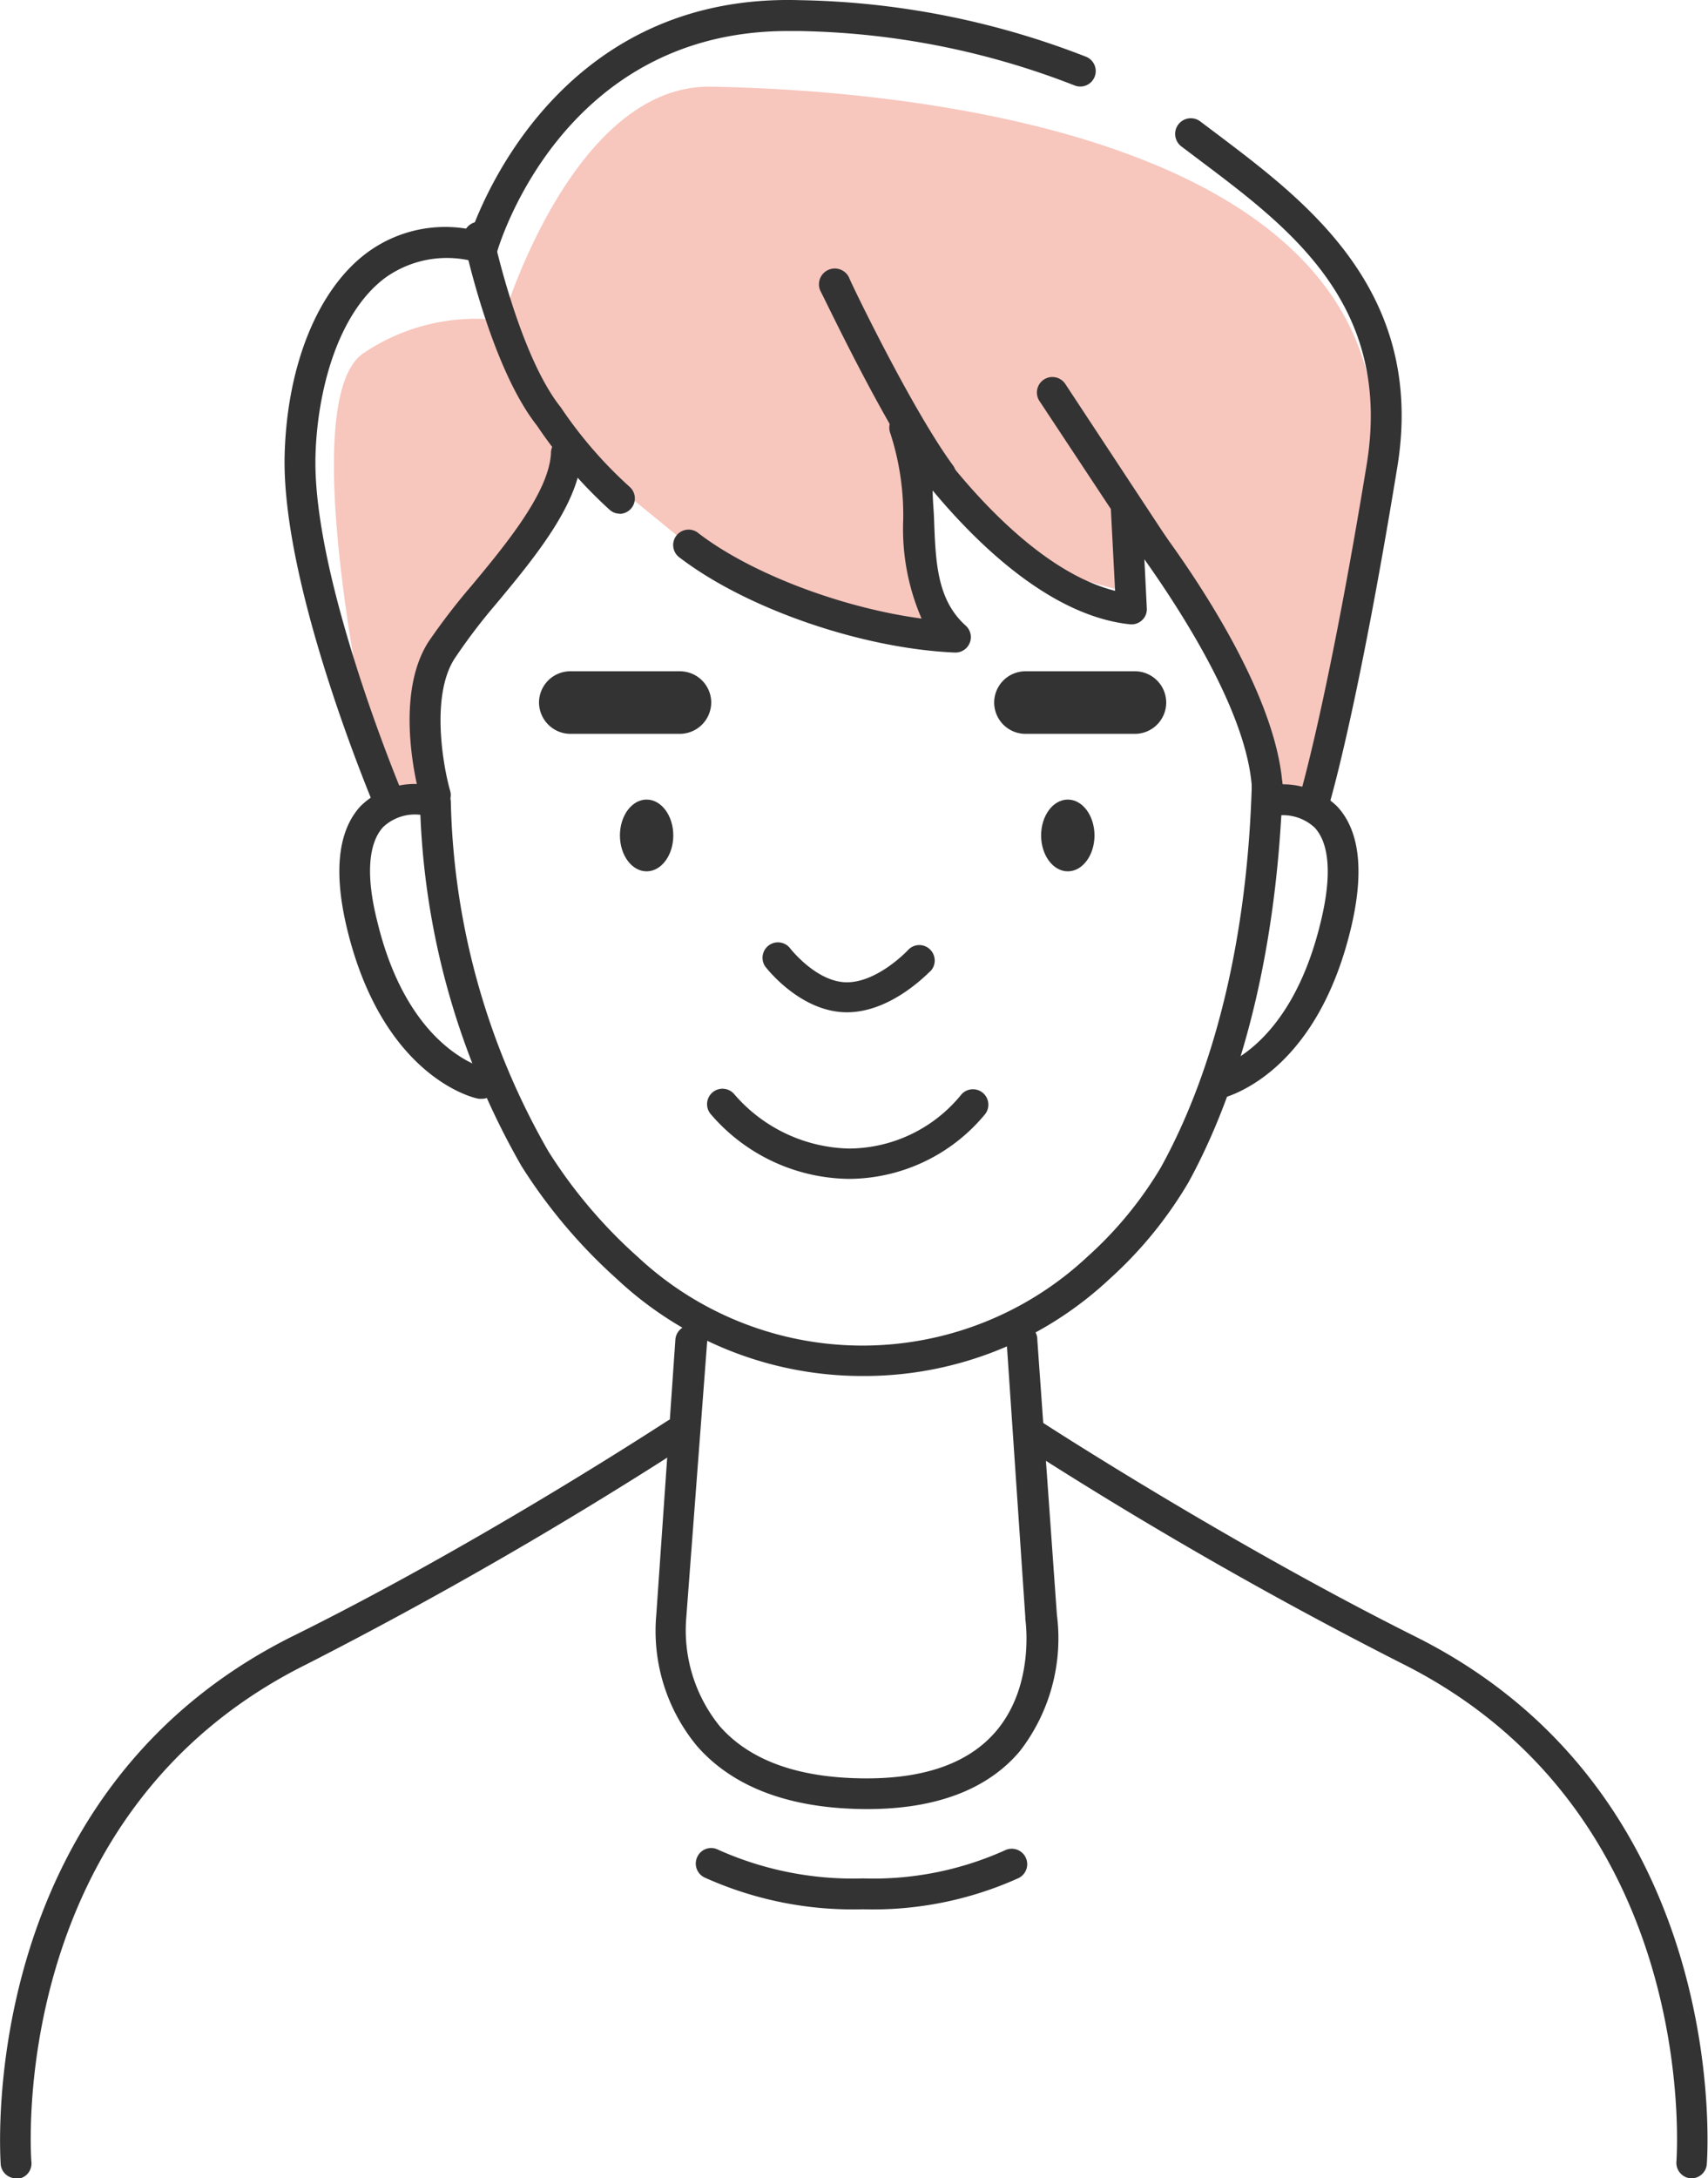
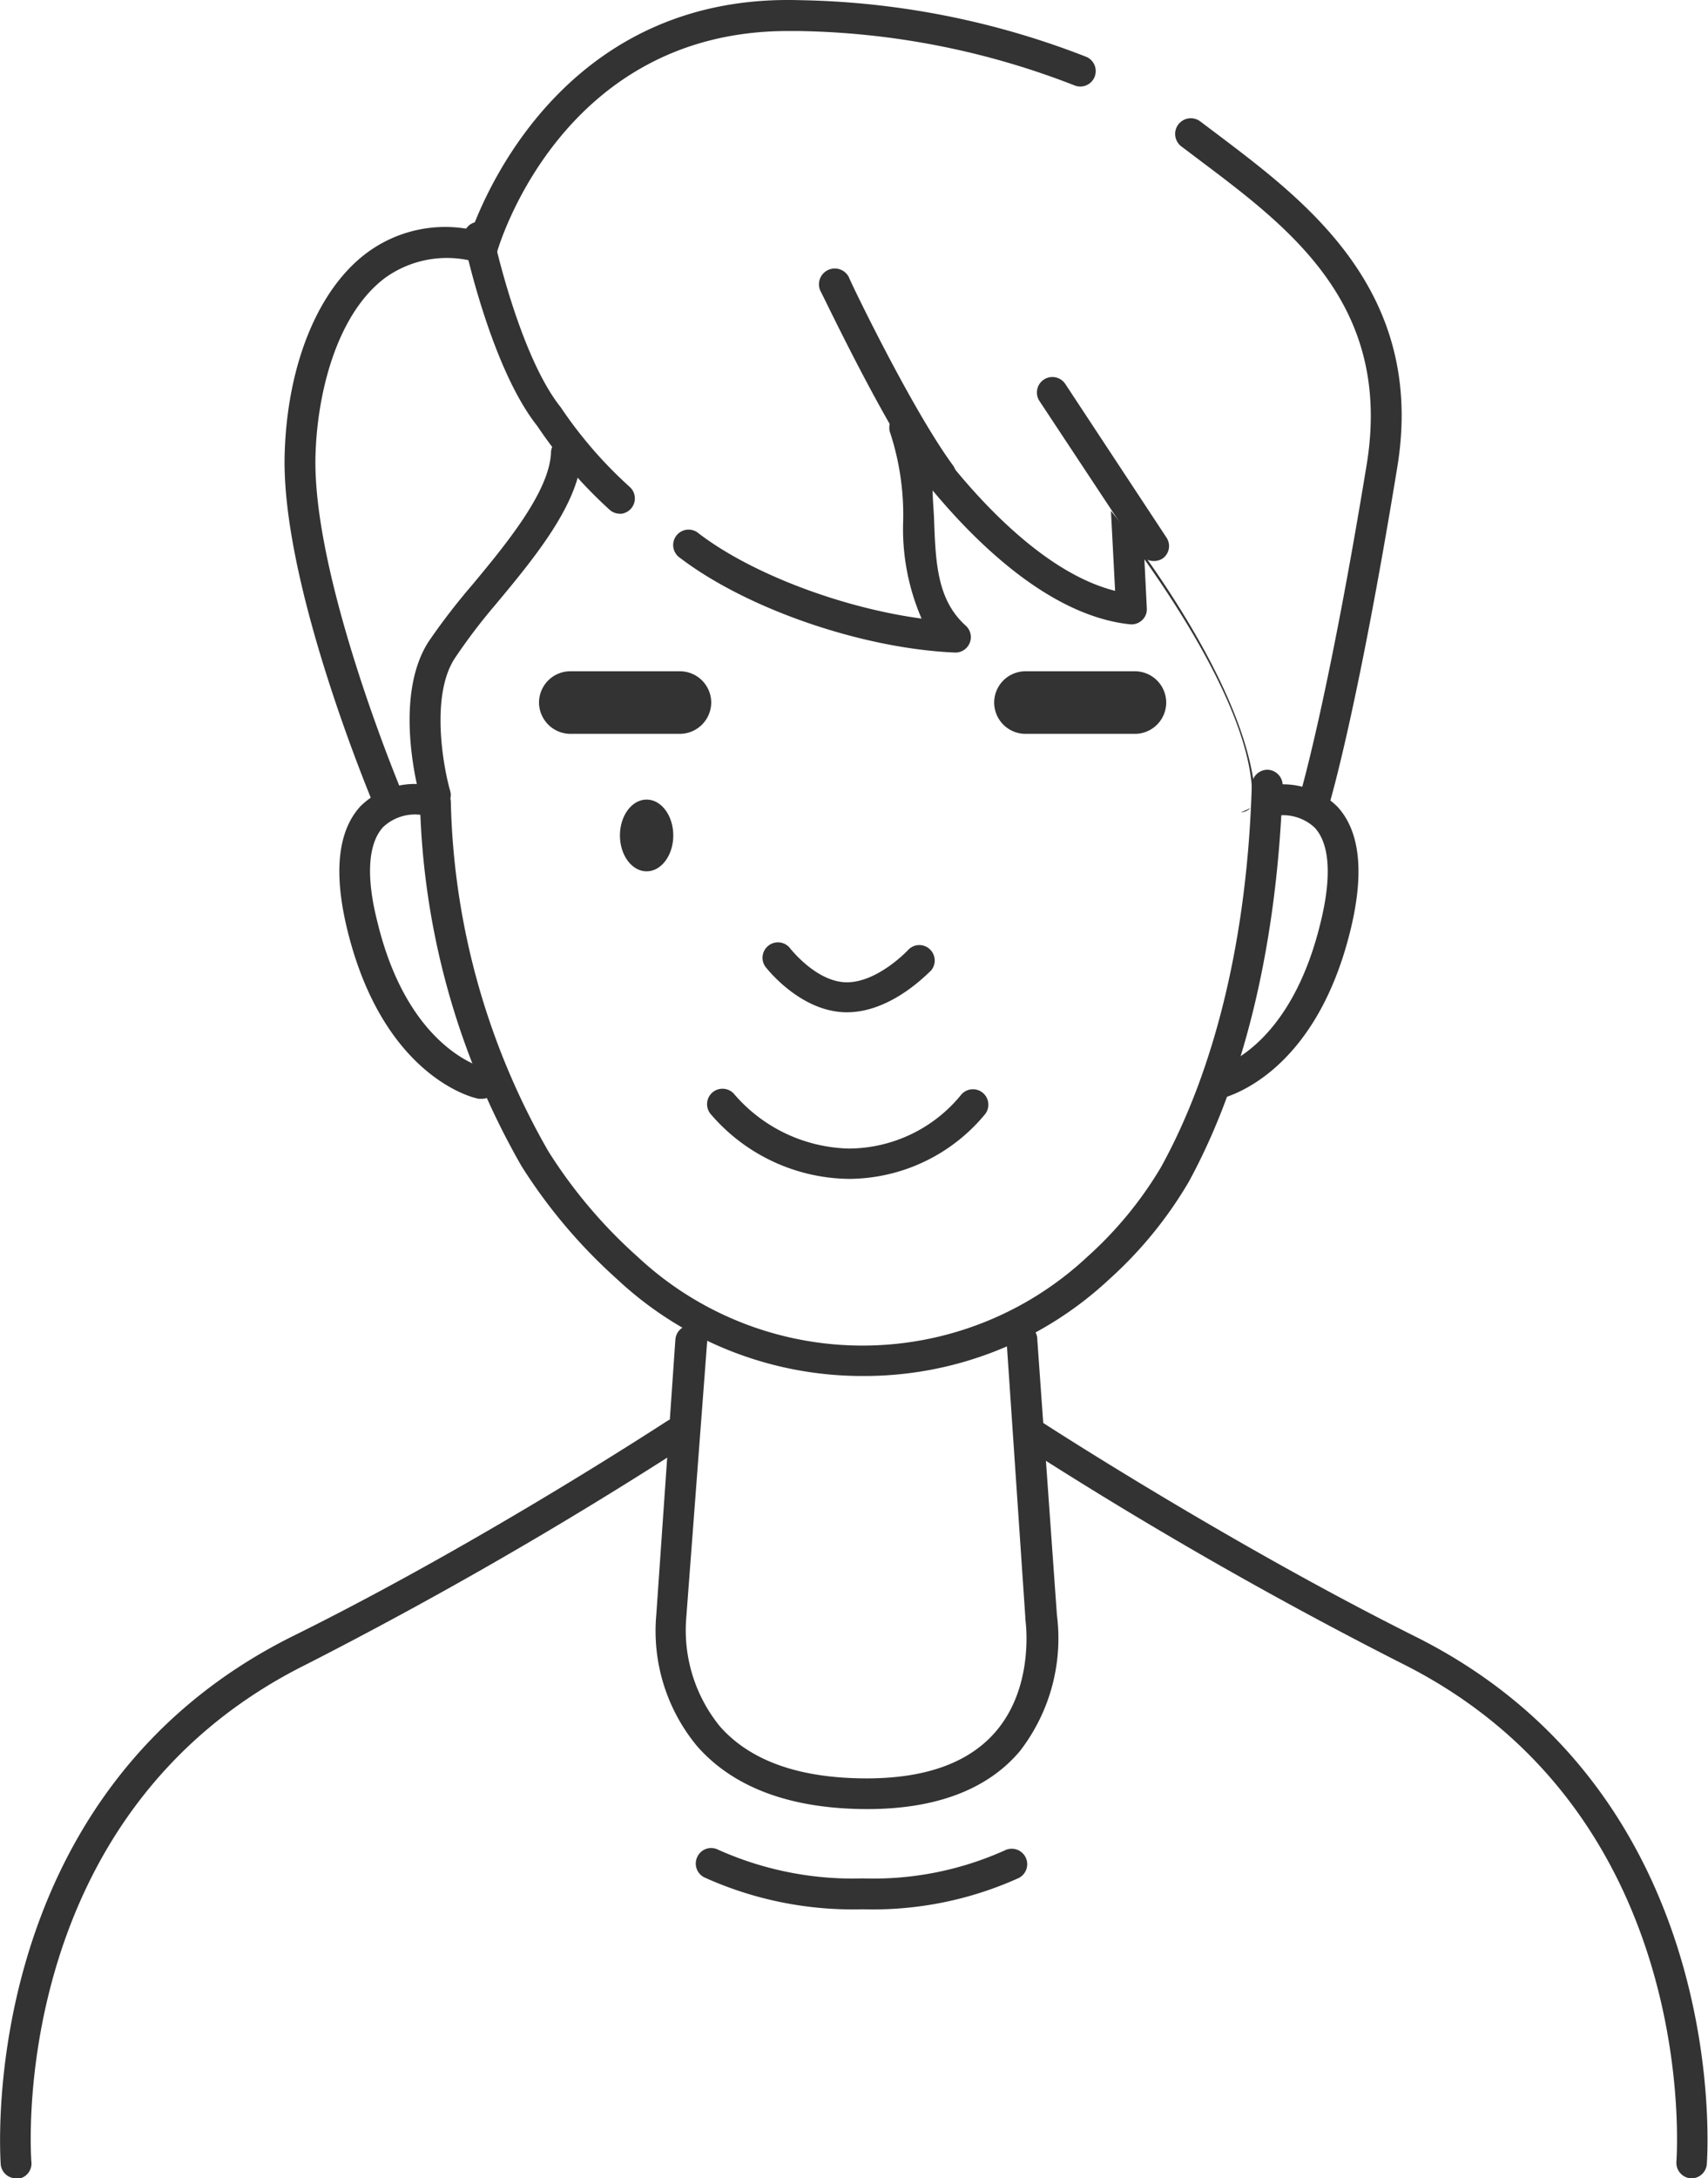
<svg xmlns="http://www.w3.org/2000/svg" viewBox="0 0 98.58 125.65">
  <defs>
    <style>.cls-1{fill:#f7c6bd}.cls-2{fill:#333}</style>
  </defs>
  <title>Asset 4</title>
  <g id="Layer_2" data-name="Layer 2">
    <g id="受講例">
-       <path class="cls-1" d="M21.58 44s-4.8-21-.55-23.66A11.58 11.58 0 0 1 29 18.49S33 4.86 41.05 5s38.71 1.73 38.31 20.72-3.49 20.4-3.49 20.4l-2-.28s-2.13-5.68-2.28-6-4.25-8.79-4.25-8.79l-1.61-.77-.44 3.95-5.6-1.55-5.4-5.27-1.78-2.77.58 8.29 1.2 3.76-11.59-3.4-2.91-1.82-6.45-5.26-.88 1.2L26 36.79 24.15 41l1 4.8-3.06-.55z" />
      <path class="cls-2" d="M49.81 79.37a20.72 20.72 0 0 1-14.21-5.6 30.86 30.86 0 0 1-5.49-6.49 44.26 44.26 0 0 1-5.87-21 .89.89 0 0 1 .87-.91.91.91 0 0 1 .91.87 42.32 42.32 0 0 0 5.63 20.17 28.52 28.52 0 0 0 5.16 6.09 19 19 0 0 0 25.94 0A22.06 22.06 0 0 0 67 67.34c3.15-5.7 5-13.34 5.25-22.08a.91.91 0 0 1 .92-.86.9.9 0 0 1 .86.92c-.3 9-2.18 16.93-5.43 22.87a23.63 23.63 0 0 1-4.6 5.62 20.71 20.71 0 0 1-14.19 5.56z" />
      <ellipse class="cls-2" cx="37.32" cy="48.19" rx="1.54" ry="2.07" />
-       <ellipse class="cls-2" cx="61.63" cy="48.19" rx="1.54" ry="2.07" />
      <path class="cls-2" d="M70.16 63.38a.91.91 0 0 1-.88-.72.89.89 0 0 1 .7-1c.18 0 4.44-1 6.24-8.45.65-2.64.53-4.53-.34-5.47a2.68 2.68 0 0 0-2.14-.7.89.89 0 0 1-.28-1.76 4.46 4.46 0 0 1 3.73 1.25c1.31 1.42 1.56 3.81.76 7.1-2.09 8.58-7.39 9.73-7.62 9.77zm-42.32 0h-.18c-.22 0-5.53-1.19-7.62-9.77-.8-3.29-.54-5.68.76-7.1a4.46 4.46 0 0 1 3.73-1.25.89.89 0 0 1 .74 1 .88.88 0 0 1-1 .74 2.68 2.68 0 0 0-2.16.71c-.86.94-1 2.83-.33 5.46 1.81 7.49 6.22 8.44 6.22 8.45a.89.89 0 0 1 .7 1 .9.9 0 0 1-.86.76zM49 68a10.66 10.66 0 0 1-8-3.76.89.89 0 1 1 1.4-1.1 9 9 0 0 0 6.6 3.11 8.4 8.4 0 0 0 6.44-3.06.89.89 0 0 1 1.43 1.06A10.24 10.24 0 0 1 49 68zm-.12-9.61c-2.67 0-4.64-2.54-4.72-2.65a.89.89 0 0 1 1.41-1.08s1.53 2 3.31 2 3.5-1.83 3.52-1.85a.88.88 0 0 1 1.25-.07.89.89 0 0 1 .07 1.26c-.09.05-2.22 2.39-4.84 2.39zm1.19 45.96c-4.41 0-7.72-1.23-9.82-3.61a10.4 10.4 0 0 1-2.37-7.61l1.1-15.85a.89.89 0 0 1 1-.83.9.9 0 0 1 .83 1l-1.2 15.85a8.78 8.78 0 0 0 1.94 6.28c1.76 2 4.61 3 8.48 3 3.41 0 5.91-.91 7.45-2.71 2.28-2.67 1.7-6.44 1.7-6.48a.19.19 0 0 1 0-.08L58.1 77.4a.89.89 0 1 1 1.77-.12L61 93.14a10.63 10.63 0 0 1-2.13 7.86c-1.87 2.23-4.87 3.35-8.8 3.35zM39.24 42.33h-6.32a1.82 1.82 0 0 1-1.81-1.81 1.81 1.81 0 0 1 1.81-1.8h6.32a1.81 1.81 0 0 1 1.81 1.8 1.82 1.82 0 0 1-1.81 1.81zm26.27 0h-6.33a1.81 1.81 0 0 1-1.8-1.81 1.81 1.81 0 0 1 1.8-1.8h6.33a1.81 1.81 0 0 1 1.8 1.8 1.81 1.81 0 0 1-1.8 1.81z" />
      <path class="cls-2" d="M97.65 125.65h-.08a.9.9 0 0 1-.81-1c0-.2 1.5-20.05-15.87-28.71a249.46 249.46 0 0 1-21.83-12.51.88.88 0 0 1-.26-1.23.9.9 0 0 1 1.2-.26c.1.07 10.77 7 21.65 12.44 18.48 9.2 16.88 30.24 16.86 30.46a.89.89 0 0 1-.86.81zm-96.72 0a.89.89 0 0 1-.89-.81c0-.22-1.62-21.26 16.85-30.46C27.78 89 38.44 82 38.55 81.94a.9.9 0 0 1 1.23.26.89.89 0 0 1-.26 1.23A251.2 251.2 0 0 1 17.69 96C.29 104.64 1.8 124.48 1.81 124.68a.89.89 0 0 1-.8 1zm24.2-78.92a.9.9 0 0 1-.86-.65c-.07-.23-1.64-5.78.46-9.06a37.07 37.07 0 0 1 2.49-3.24c2-2.4 4.45-5.38 4.58-7.62a.89.89 0 1 1 1.77.1c-.16 2.82-2.72 5.92-5 8.65A33.25 33.25 0 0 0 26.23 38c-1.38 2.16-.65 6.22-.25 7.61a.88.88 0 0 1-.61 1.1 1 1 0 0 1-.24.02zm50.74.27a.73.73 0 0 1-.25 0 .9.9 0 0 1-.6-1.11s1.61-5.38 3.86-19.09c1.5-9.18-4.39-13.61-9.59-17.52l-1.1-.83A.89.89 0 1 1 69.27 7l1.09.82c5 3.79 12 9 10.27 19.23-2.27 13.85-3.84 19.1-3.9 19.32a.9.9 0 0 1-.86.63z" />
-       <path class="cls-2" d="M22.51 47.26a.88.88 0 0 1-.82-.54c-.22-.53-5.48-13-5.26-20.54.15-5.13 1.91-9.46 4.71-11.57a7.59 7.59 0 0 1 6.1-1.36c1.12-3 6-13.63 18.93-13.24A47.55 47.55 0 0 1 62.7 3.28a.89.89 0 1 1-.7 1.64 45.66 45.66 0 0 0-15.89-3.13h-.64c-13.15 0-16.74 12.61-16.78 12.74a.88.88 0 0 1-1.07.63 6.11 6.11 0 0 0-5.41.88c-2.79 2.11-3.9 6.66-4 10.21C18 33.37 23.27 45.9 23.33 46a.89.89 0 0 1-.47 1.17.91.91 0 0 1-.35.09zm50.63-1.08a.89.89 0 0 1-.89-.82c-.32-4.28-4-10-6.2-13.1l.14 2.82a.86.86 0 0 1-.27.69.89.89 0 0 1-.71.24c-4.6-.49-8.85-4.68-11.38-7.72 0 .55.06 1.09.08 1.63.09 2.52.17 4.68 1.83 6.17a.89.89 0 0 1-.63 1.55c-5.36-.23-12-2.52-15.86-5.46a.89.89 0 1 1 1.08-1.41c3.06 2.34 8.3 4.3 12.86 4.91A13 13 0 0 1 52.13 30a15.27 15.27 0 0 0-.74-5 .89.89 0 0 1 .42-1.12.9.9 0 0 1 1.16.31c.05.09 5.47 8.41 11.39 9.89l-.24-4.61a.89.89 0 0 1 1.58-.6c.32.39 7.82 9.65 8.32 16.39a.89.89 0 0 1-.82 1z" />
+       <path class="cls-2" d="M22.51 47.26a.88.88 0 0 1-.82-.54c-.22-.53-5.48-13-5.26-20.54.15-5.13 1.91-9.46 4.71-11.57a7.59 7.59 0 0 1 6.1-1.36c1.12-3 6-13.63 18.93-13.24A47.55 47.55 0 0 1 62.7 3.28a.89.89 0 1 1-.7 1.64 45.66 45.66 0 0 0-15.89-3.13h-.64c-13.15 0-16.74 12.61-16.78 12.74a.88.88 0 0 1-1.07.63 6.11 6.11 0 0 0-5.41.88c-2.79 2.11-3.9 6.66-4 10.21C18 33.37 23.27 45.9 23.33 46a.89.89 0 0 1-.47 1.17.91.91 0 0 1-.35.09zm50.63-1.08a.89.89 0 0 1-.89-.82c-.32-4.28-4-10-6.2-13.1l.14 2.82a.86.86 0 0 1-.27.69.89.89 0 0 1-.71.24c-4.6-.49-8.85-4.68-11.38-7.72 0 .55.06 1.09.08 1.63.09 2.52.17 4.68 1.83 6.17a.89.89 0 0 1-.63 1.55c-5.36-.23-12-2.52-15.86-5.46a.89.89 0 1 1 1.08-1.41c3.06 2.34 8.3 4.3 12.86 4.91A13 13 0 0 1 52.13 30a15.27 15.27 0 0 0-.74-5 .89.89 0 0 1 .42-1.12.9.9 0 0 1 1.16.31c.05.09 5.47 8.41 11.39 9.89l-.24-4.61c.32.39 7.82 9.65 8.32 16.39a.89.89 0 0 1-.82 1z" />
      <path class="cls-2" d="M35.78 29.63a.87.87 0 0 1-.6-.23A26.54 26.54 0 0 1 31 24.56c-2.66-3.36-4.17-10.39-4.23-10.69a.9.9 0 0 1 .69-1.06.89.89 0 0 1 1 .69c0 .07 1.5 7 3.91 10l.06.09a24.77 24.77 0 0 0 3.93 4.51.89.89 0 0 1-.61 1.54zm14.02 80.5a20.79 20.79 0 0 1-9.15-1.84.89.89 0 0 1-.4-1.19.88.88 0 0 1 1.19-.41 19 19 0 0 0 8.36 1.66 18.51 18.51 0 0 0 8.2-1.62.89.89 0 0 1 .79 1.6 20.41 20.41 0 0 1-8.99 1.8zm4.46-81.83a.87.87 0 0 1-.71-.37c-2.52-3.41-6-10.81-6.19-11.13A.89.89 0 0 1 49 16c0 .08 3.59 7.56 6 10.84a.88.88 0 0 1-.19 1.24.87.87 0 0 1-.55.22zm12.32 4.06a.91.91 0 0 1-.74-.39L60 23.14a.89.89 0 1 1 1.48-1L67.32 31a.88.88 0 0 1-.24 1.23.94.94 0 0 1-.5.13z" />
    </g>
  </g>
</svg>